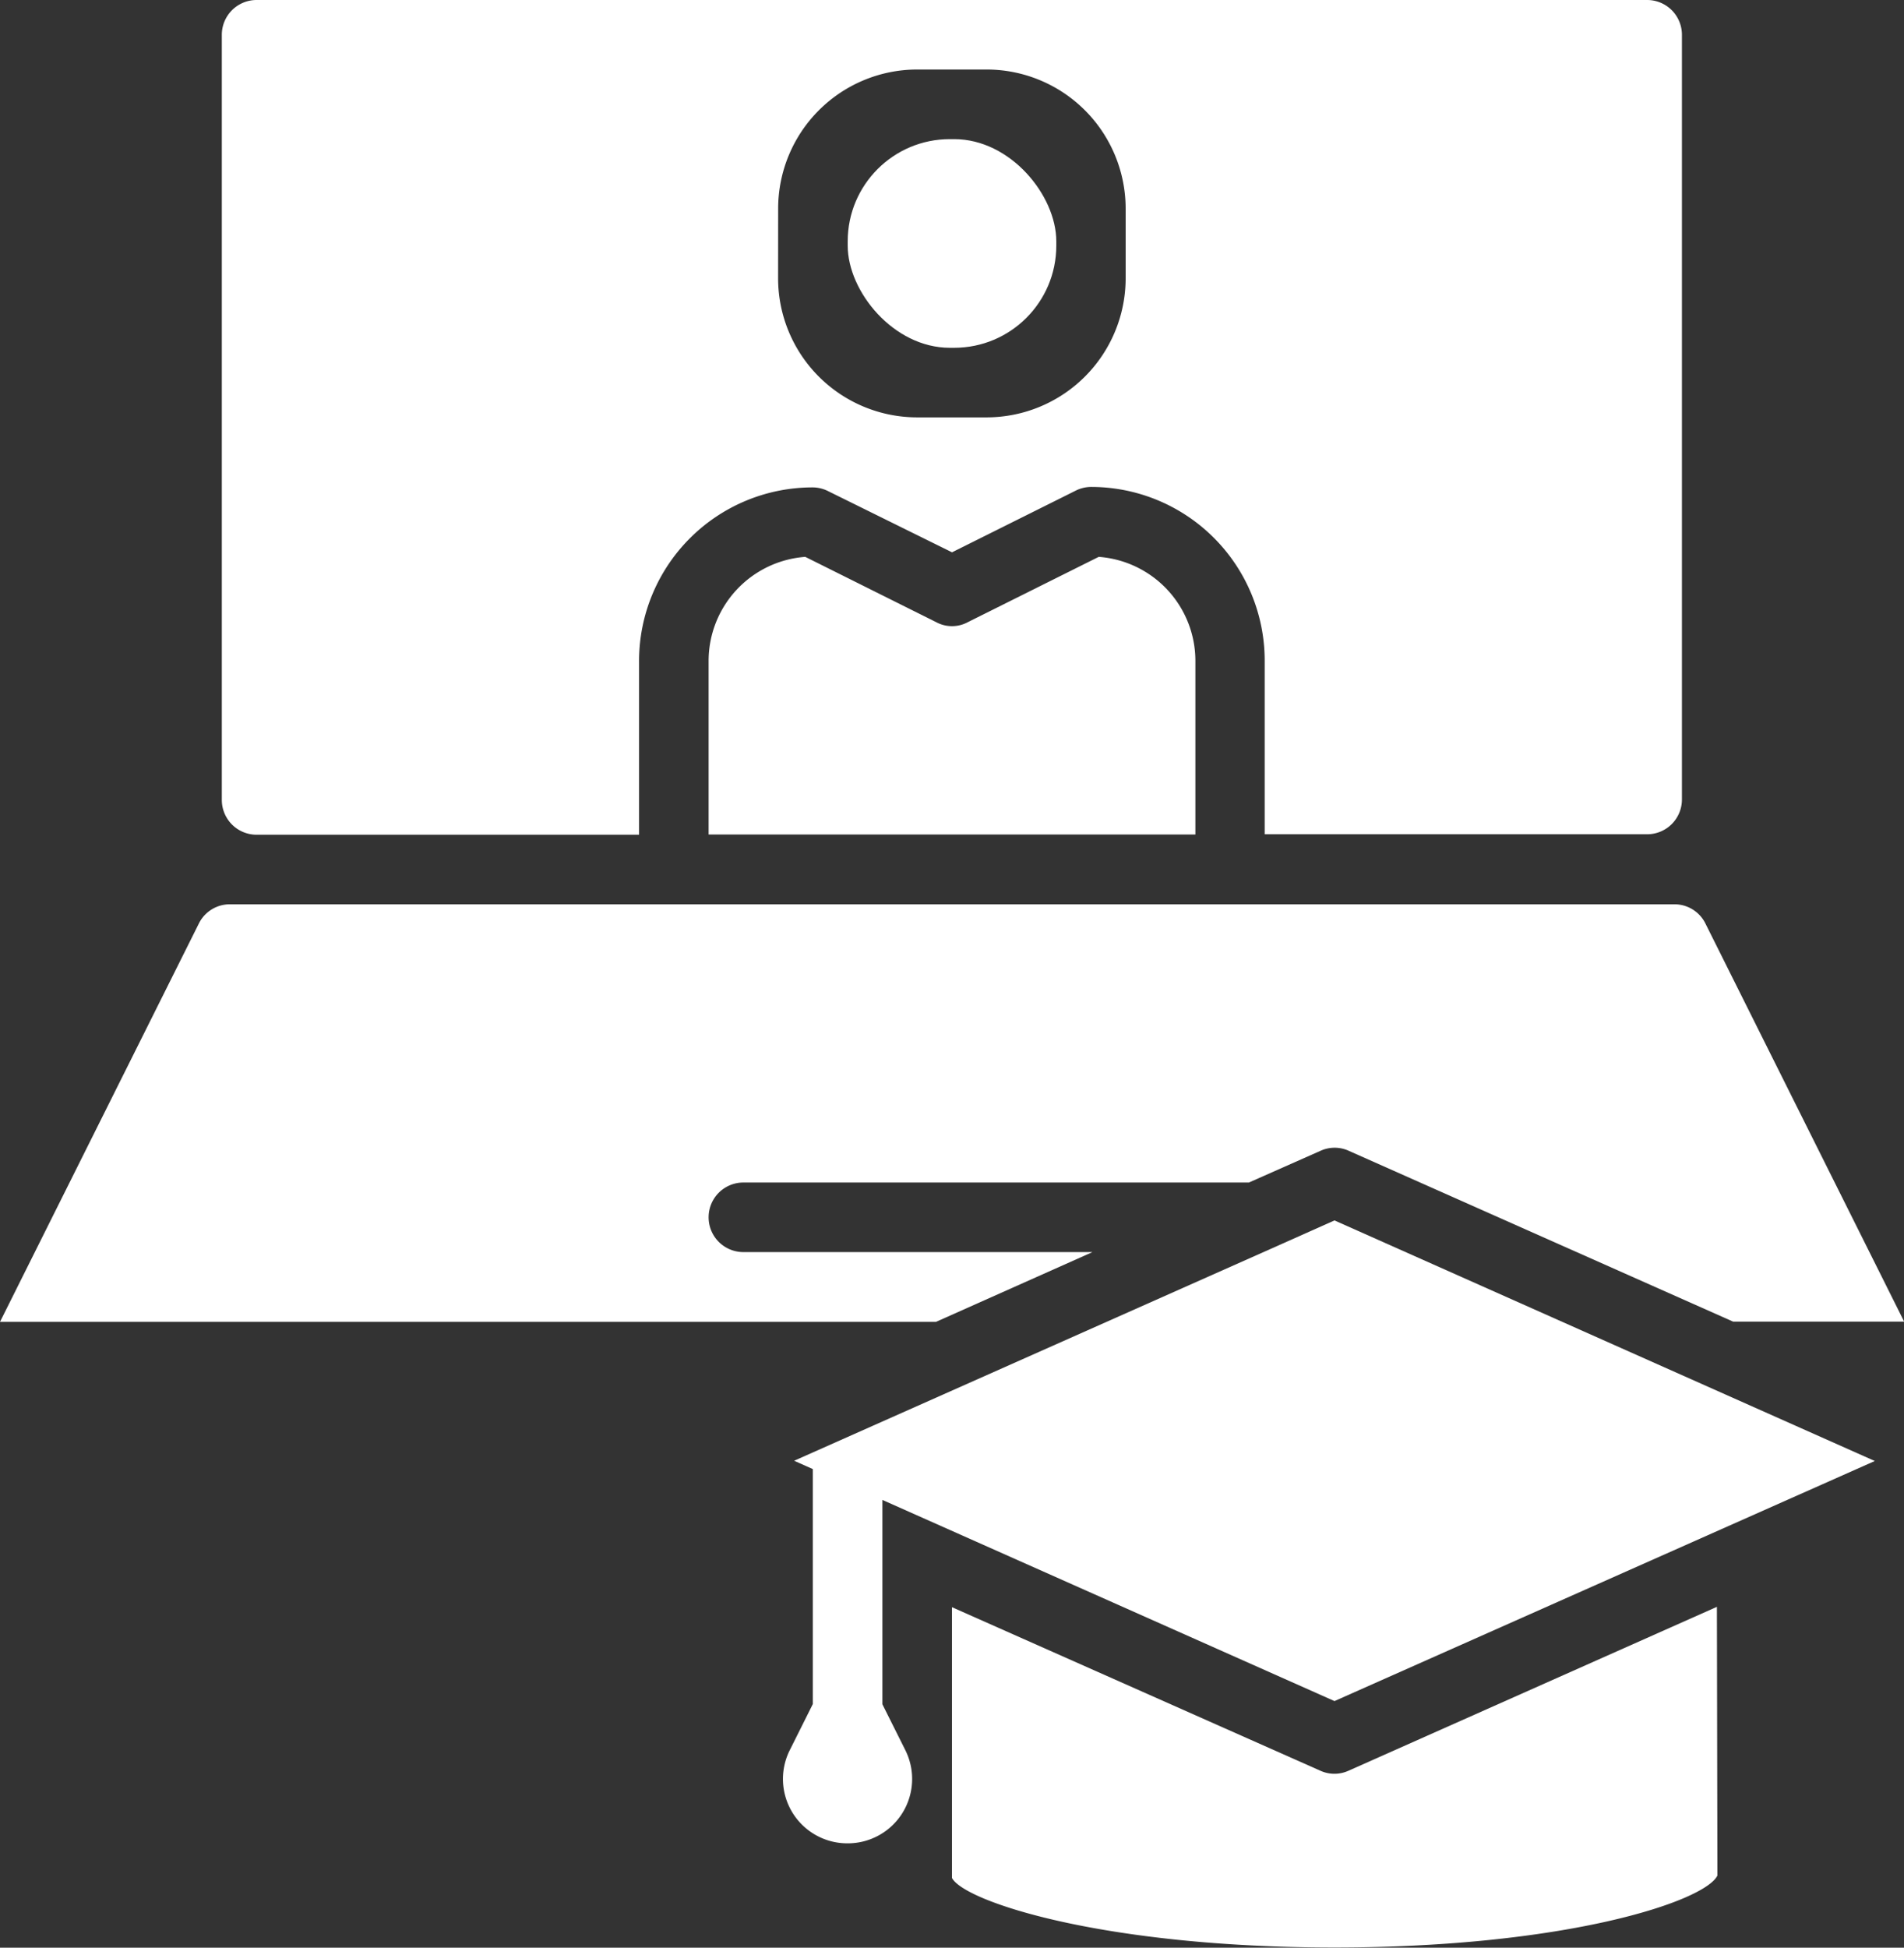
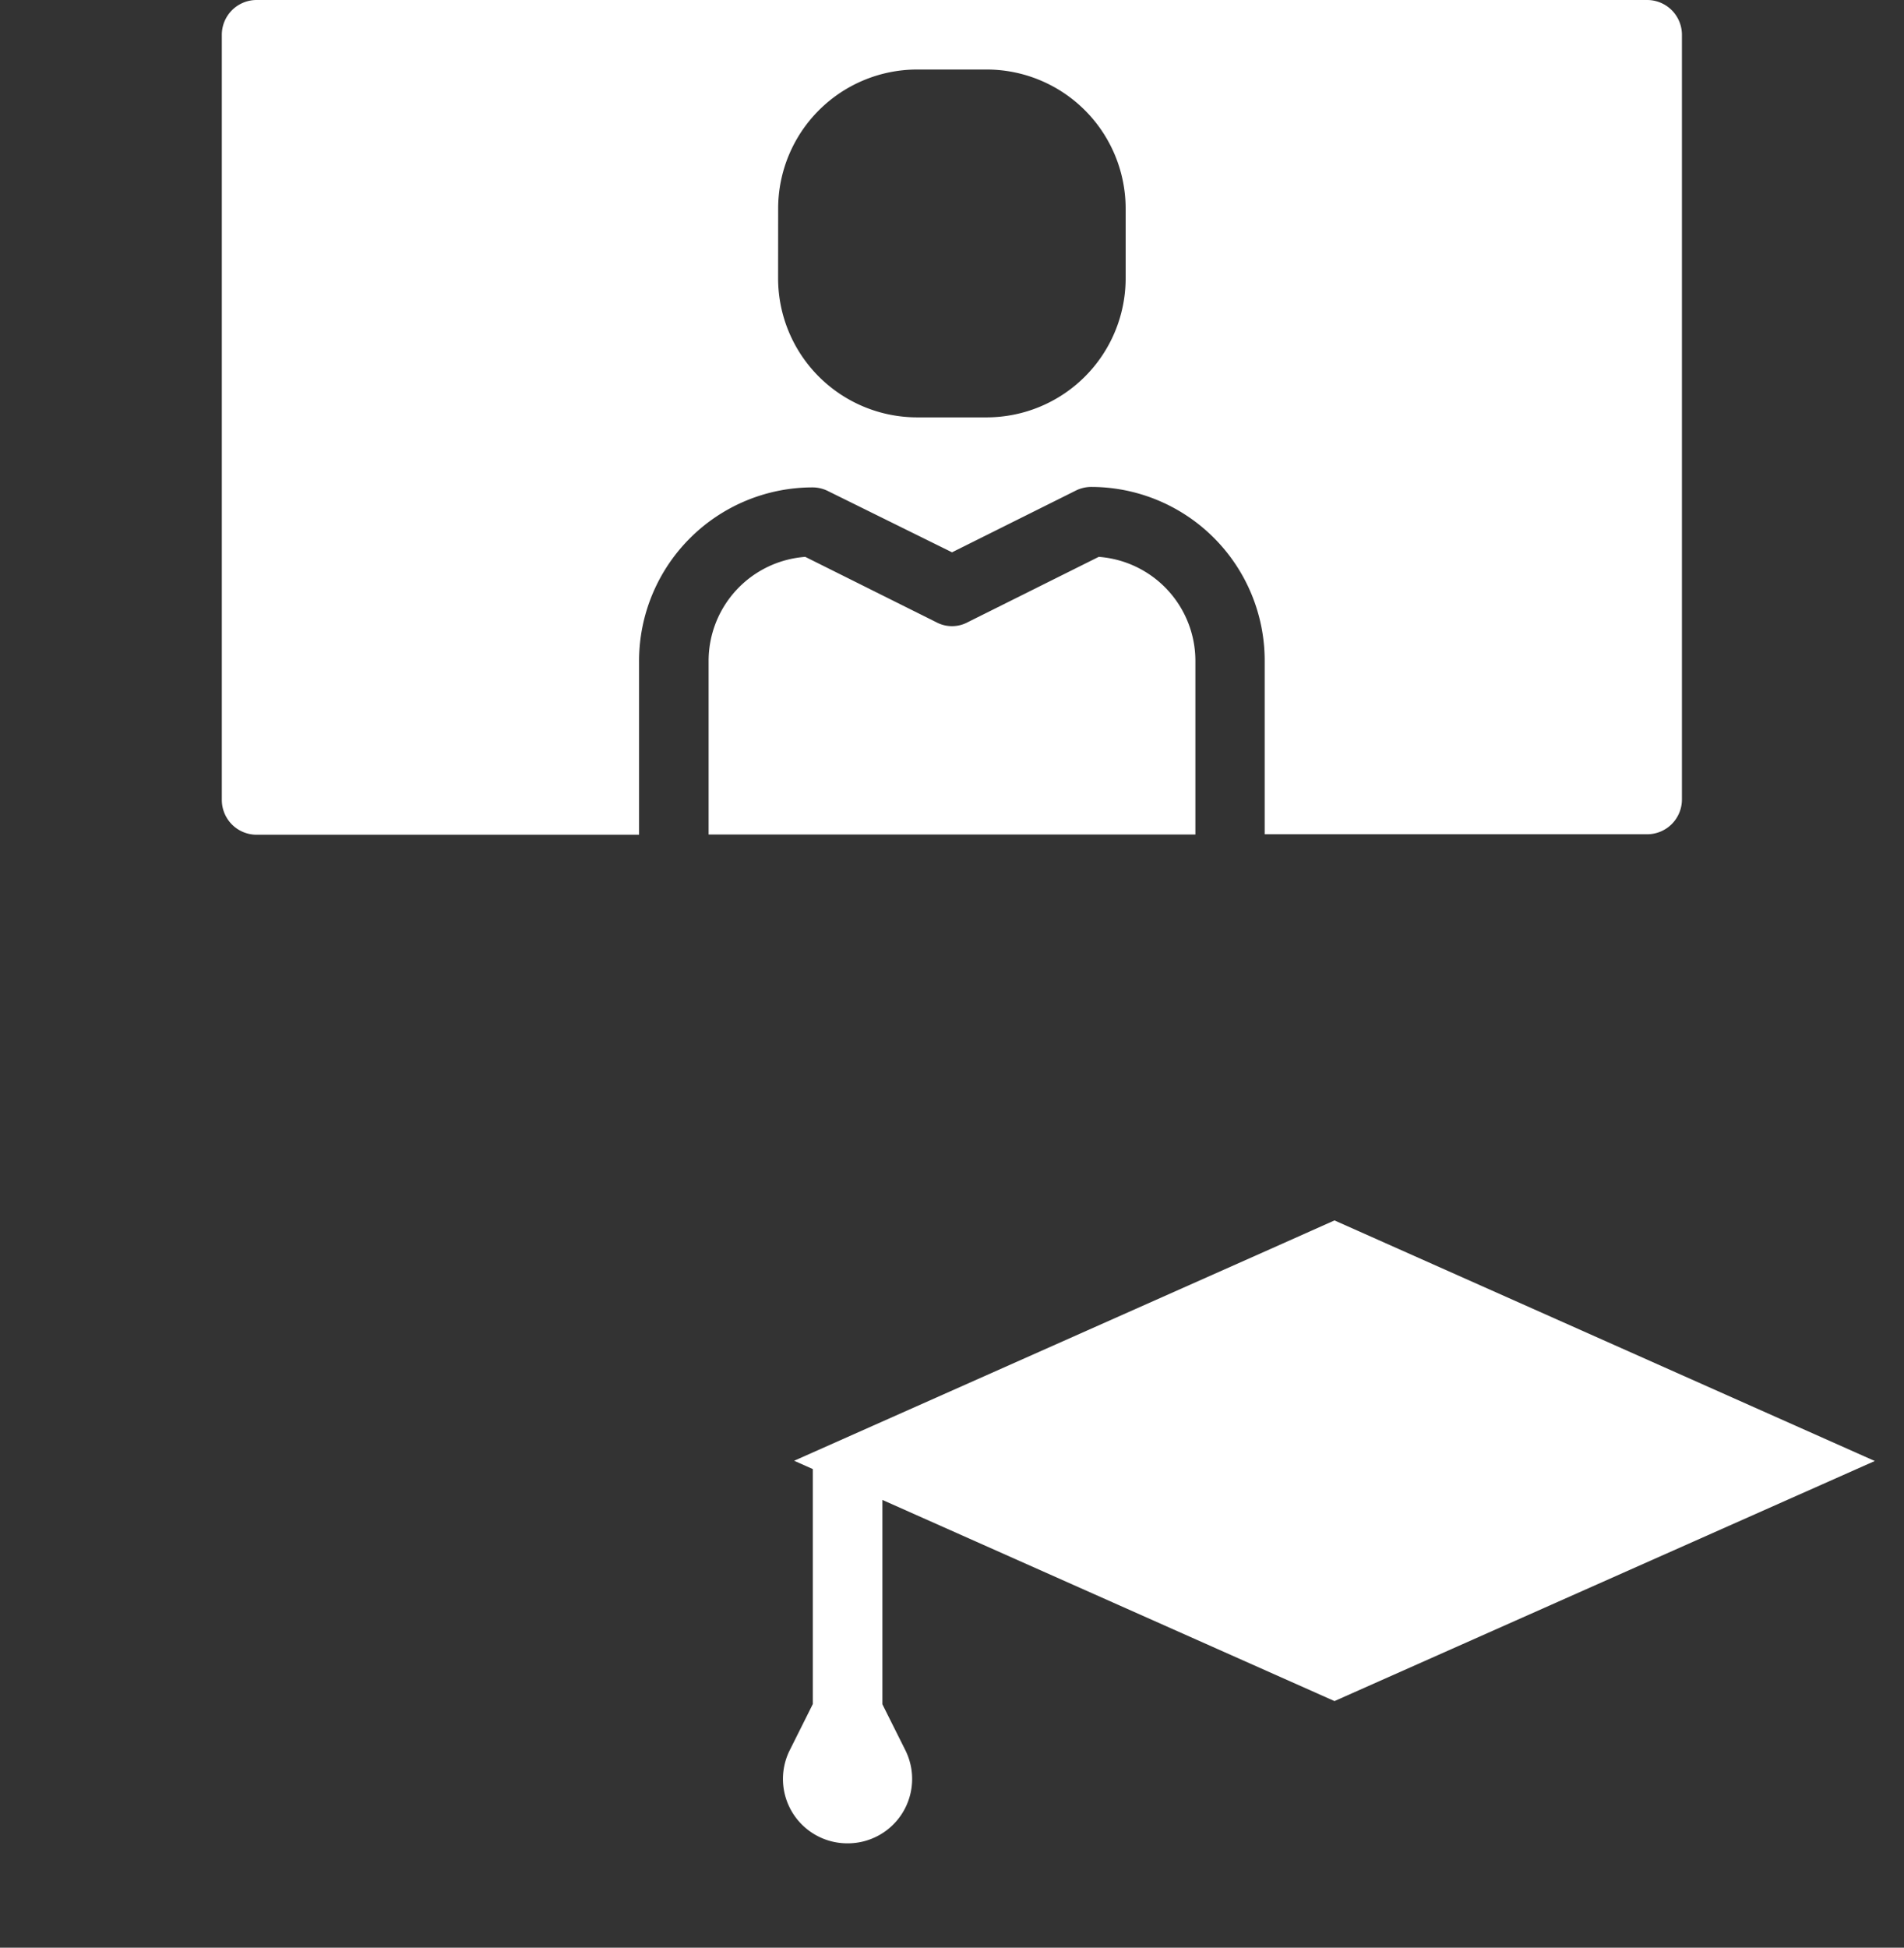
<svg xmlns="http://www.w3.org/2000/svg" id="led-white" width="37.287" height="38.131" viewBox="0 0 37.287 38.131">
  <rect x="0" y="0" width="37.287" height="38.131" fill="#333333" stroke="none" />
  <path id="Path_141" data-name="Path 141" d="M11.681,20.342h7.49v-3.4a3.4,3.4,0,0,1,3.4-3.4.681.681,0,0,1,.306.075L25.3,14.813l2.417-1.205a.681.681,0,0,1,.306-.075,3.4,3.4,0,0,1,3.4,3.4v3.4h7.49a.681.681,0,0,0,.681-.681V4.681A.681.681,0,0,0,38.917,4H11.681A.681.681,0,0,0,11,4.681v14.98A.681.681,0,0,0,11.681,20.342ZM21.895,8.085a2.724,2.724,0,0,1,2.724-2.724H25.98A2.724,2.724,0,0,1,28.7,8.085V9.447a2.724,2.724,0,0,1-2.724,2.724H24.618a2.724,2.724,0,0,1-2.724-2.724Z" transform="translate(-6.656 -4)" fill="#fff" />
-   <path id="Path_142" data-name="Path 142" d="M26.014,36.809H19.178a.681.681,0,1,1,0-1.362h9.9l1.4-.62a.667.667,0,0,1,.558,0l7.524,3.343h3.35l-3.895-7.8A.675.675,0,0,0,37.4,30H9.128a.675.675,0,0,0-.613.375l-3.895,7.8H22.95Z" transform="translate(-4.62 -12.296)" fill="#fff" />
-   <rect id="Rectangle_24" data-name="Rectangle 24" width="4.085" height="4.085" rx="2" transform="translate(16.601 2.724)" fill="#fff" />
  <path id="Path_143" data-name="Path 143" d="M30.073,21.29a.651.651,0,0,1-.613,0l-2.567-1.28A2.043,2.043,0,0,0,25,22.046v3.4h9.533v-3.4A2.043,2.043,0,0,0,32.64,20.01Z" transform="translate(-11.123 -9.108)" fill="#fff" />
-   <path id="Path_144" data-name="Path 144" d="M39.769,53.407a.667.667,0,0,1-.558,0L32,50.207v5.3c.232.456,2.942,1.362,7.49,1.362s7.259-.906,7.5-1.409L46.98,50.2Z" transform="translate(-13.357 -18.742)" fill="#fff" />
  <path id="Path_145" data-name="Path 145" d="M36.673,39.655l-7.783,3.459h0l-1.532.681.366.163v4.6l-.45.9A1.26,1.26,0,0,0,28.4,51.285h.01a1.26,1.26,0,0,0,1.126-1.823l-.45-.9v-4L37.94,48.5,48.521,43.8,37.94,39.09Z" transform="translate(-11.806 -15.197)" fill="#fff" />
</svg>